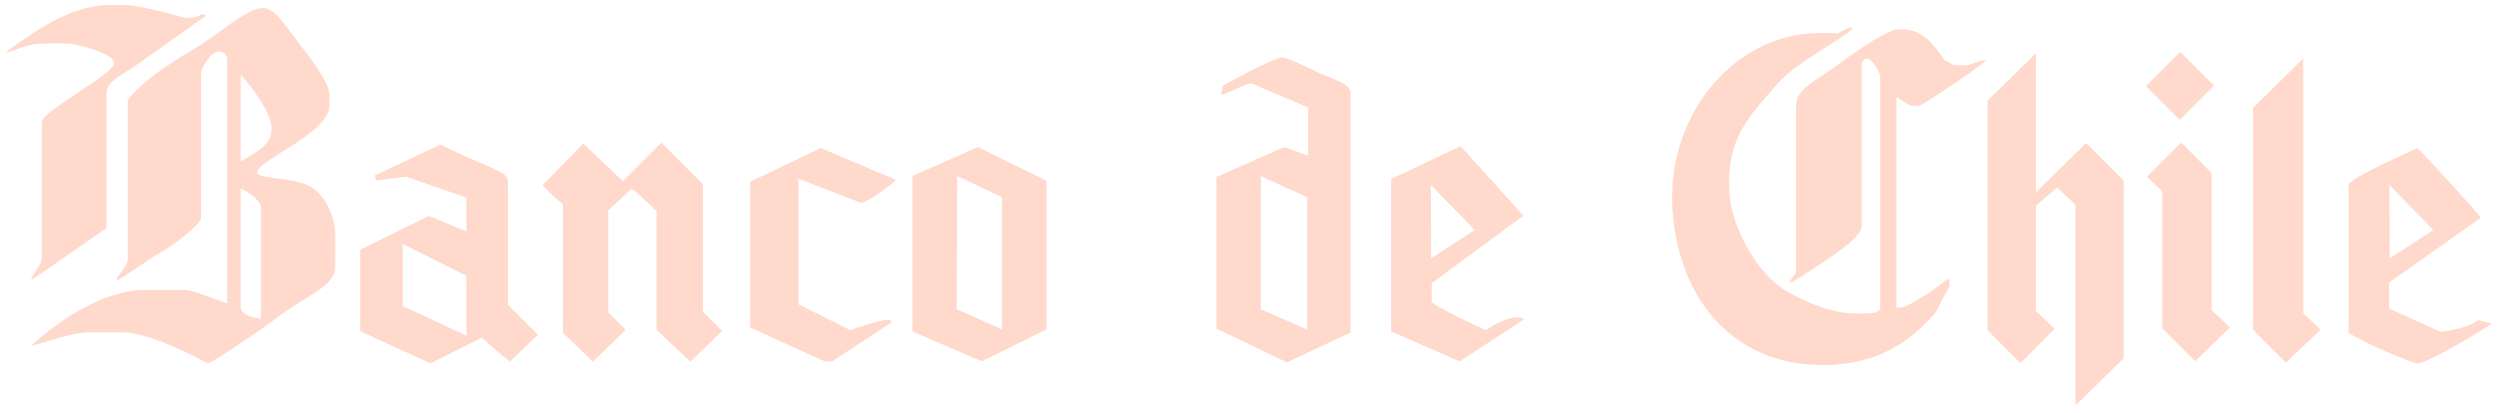
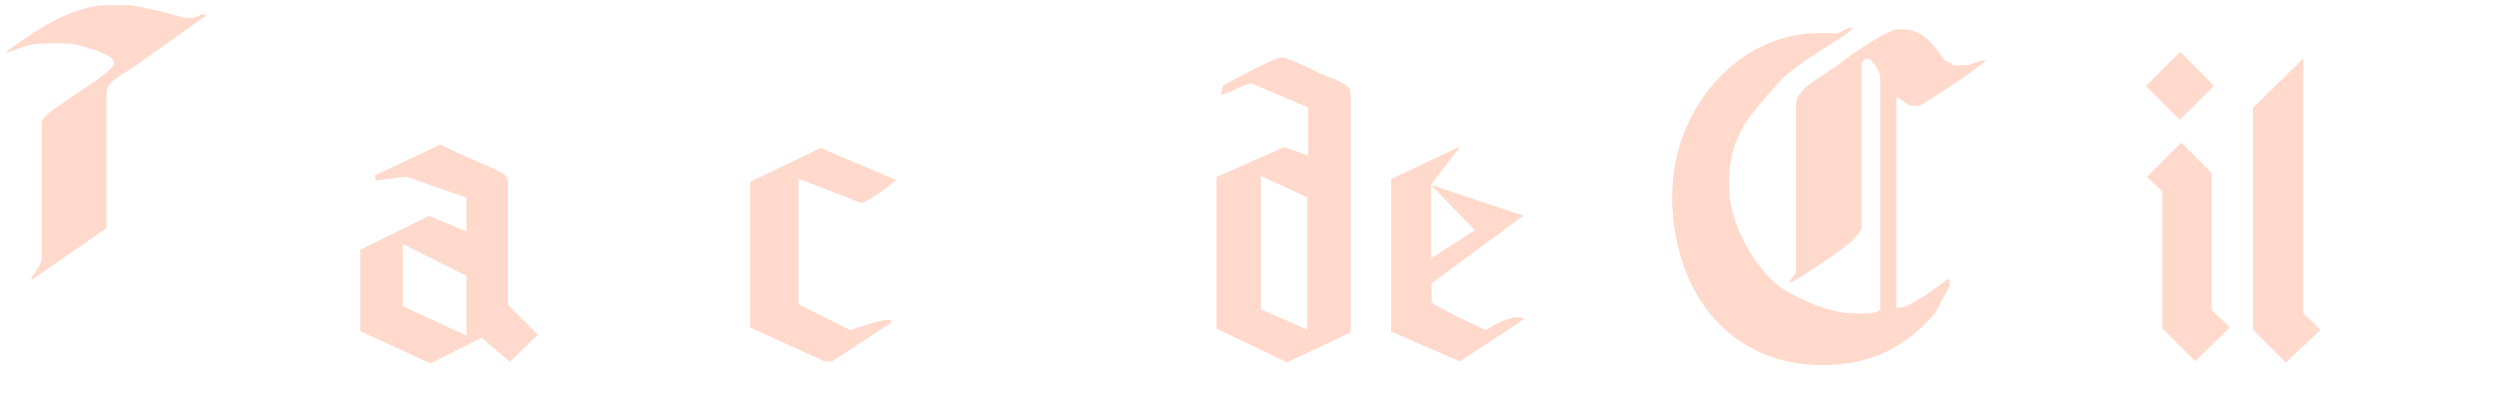
<svg xmlns="http://www.w3.org/2000/svg" width="484" height="80" viewBox="0 0 484 80" fill="none">
  <path d="M20.995 1H24.545C27.099 1 35.756 3.428 35.756 3.428H37.251C37.831 3.428 38.764 2.98 39.119 2.683C39.38 2.756 39.568 2.812 39.867 3.055L25.104 13.52C25.085 13.52 20.621 15.735 20.621 17.819V44.163L6.044 54.255C6.251 52.855 8.101 51.592 8.101 49.585V23.609C8.101 21.581 22.115 14.285 22.115 12.212C22.115 10.156 13.893 8.473 13.893 8.473C11.277 8.38 10.193 8.38 7.54 8.473C4.941 8.568 2.009 10.211 1 10.156C4.176 8.044 12.569 1 20.995 1Z" fill="#FFD9CC" />
-   <path d="M46.594 14.454V31.273C50.275 29.066 52.574 27.907 52.574 24.919C52.574 20.975 46.594 14.454 46.594 14.454ZM46.594 36.503V59.489C46.594 60.622 48.594 61.545 49.77 61.545C50.331 61.545 49.584 61.973 50.518 61.545V40.053C50.518 38.653 47.172 36.653 46.594 36.503ZM50.89 1.561C53.135 1.561 54.496 3.971 58.364 9.035C59.319 10.287 63.783 15.745 63.783 18.378V20.434C63.783 25.754 49.77 31.105 49.77 33.328C49.77 34.84 57.132 34.131 60.42 36.317C63.56 38.41 64.906 42.834 64.906 45.286V51.639C64.906 55.469 59.691 56.871 53.32 61.73C50.518 63.861 40.95 70.326 40.242 70.326C40.242 70.326 29.264 64.346 23.984 64.346H16.883C13.899 64.346 6.606 66.963 6.043 66.963C6.043 66.963 17.058 56.123 28.28 56.123H35.755C37.296 56.123 42.595 58.293 43.978 58.739V11.278C43.978 10.809 43.378 9.97 42.483 9.97C40.41 9.97 38.932 13.745 38.932 13.895V42.11C38.932 43.385 34.074 47.136 31.458 48.65C27.552 50.91 25.031 53.079 22.676 54.255V53.695C22.676 53.695 24.73 51.455 24.73 50.145V19.499C24.73 19.125 28.02 15.014 37.064 9.783C42.314 6.757 47.658 1.561 50.89 1.561Z" fill="#FFD9CC" />
-   <path d="M185.323 34.072L185.226 59.86L194.01 63.784V38.183L185.323 34.072ZM189.338 28.467L202.606 35.008V63.784L190.084 69.951L176.631 64.157V34.072L189.338 28.467Z" fill="#FFD9CC" />
-   <path d="M128.047 27.611L136.082 35.646V60.311L139.82 64.05L133.654 70.029L127.115 63.862V40.879C127 40.803 123.022 36.842 122.256 36.581L117.77 40.691V60.499L121.134 63.862L114.782 70.029L108.988 64.422V39.571C108.988 39.571 106.24 37.273 105.064 35.833L112.914 27.799L120.574 35.086L128.047 27.611Z" fill="#FFD9CC" />
  <path d="M158.88 28.653L173.453 34.82C172.781 35.66 168.334 38.911 166.726 39.305C166.726 39.305 154.824 34.652 154.581 34.632V58.925L164.596 63.905C164.596 63.905 170.369 61.916 171.772 61.916C171.922 61.916 172.182 61.972 172.52 61.916V62.476L161.121 69.951H159.625L145.238 63.411V35.195L158.88 28.653Z" fill="#FFD9CC" />
  <path d="M77.97 47.231V59.252L90.302 64.983V53.414L77.97 47.231ZM85.257 27.984C94.338 32.526 98.337 33.071 98.337 35.086V59.004L104.129 64.798L98.711 70.028C94.75 66.798 93.293 65.358 93.293 65.358L83.333 70.348L69.746 64.121V48.351L83.015 41.812L90.302 44.8V38.262L78.663 34.218L72.822 34.923L72.55 33.964L85.257 27.984Z" fill="#FFD9CC" />
  <path d="M244.099 34.09V59.877L253.071 63.802V38.2L244.099 34.09ZM248.211 11.104C248.772 11.104 251.236 12.058 255.312 14.095C257.516 15.198 261.48 16.02 261.48 18.019V64.362L249.147 70.153L235.504 63.614V34.275L248.585 28.483C249.051 28.539 253.257 30.165 253.257 30.165V20.822L242.347 16.163C240.572 16.275 238.476 17.971 236.347 18.347L236.812 16.524C236.812 16.524 246.643 11.104 248.211 11.104Z" fill="#FFD9CC" />
-   <path d="M277.02 35.797L277.07 50.009L285.526 44.55L277.02 35.797ZM282.778 28.297L294.925 41.752L277.173 54.831V58.381C277.173 59.133 287.633 63.906 287.633 63.906C287.633 63.906 292.817 60.359 295.11 61.745C294.982 61.914 282.593 69.966 282.593 69.966L269.326 64.175V34.65L282.778 28.297Z" fill="#FFD9CC" />
+   <path d="M277.02 35.797L277.07 50.009L285.526 44.55L277.02 35.797ZL294.925 41.752L277.173 54.831V58.381C277.173 59.133 287.633 63.906 287.633 63.906C287.633 63.906 292.817 60.359 295.11 61.745C294.982 61.914 282.593 69.966 282.593 69.966L269.326 64.175V34.65L282.778 28.297Z" fill="#FFD9CC" />
  <path d="M445.905 60.664L449.268 63.84L442.543 70.193L436.189 63.84V20.862L445.905 11.333V60.664Z" fill="#FFD9CC" />
-   <path d="M394.147 10.13V37.223L403.864 27.694L411.152 34.982V69.363L401.993 78.334H401.808V39.654L398.257 36.29L394.147 39.841V60.209L397.695 63.571V63.758L391.156 70.299L384.803 63.945V19.471L394.147 10.317L394.147 10.13Z" fill="#FFD9CC" />
  <path d="M421.989 10.13H422.177L428.527 16.483V16.668L421.989 23.21L415.447 16.668L421.989 10.13Z" fill="#FFD9CC" />
-   <path d="M462.586 35.796L462.637 50.008L471.093 44.55L462.586 35.796ZM467.96 28.711C468.311 28.711 480.102 41.623 480.289 42.166L462.538 54.686V59.732L472.598 64.278C472.598 64.278 477.878 63.579 479.729 61.972L482.421 62.643C482.196 62.977 470.068 70.38 467.96 70.38C467.49 70.38 458.445 66.906 454.688 64.402V35.81C454.688 34.538 467.92 28.711 467.96 28.711Z" fill="#FFD9CC" />
  <path d="M422.177 27.694H422.363L428.156 33.488V60.021L431.708 63.385L424.979 69.926L418.627 63.572V37.038L415.639 34.233L422.177 27.694Z" fill="#FFD9CC" />
  <path d="M357.993 5.338H358.738C358.145 6.849 348.061 11.703 344.164 16.175C338.18 23.043 334.156 26.878 334.826 37.594C335.216 43.823 340.129 53.042 345.848 56.35C347.602 57.359 353.17 60.425 358.366 60.648C365.934 60.983 362.917 59.47 364.021 60.069V14.847C364.021 14.284 362.645 11.317 361.356 11.317C360.984 11.317 360.421 12.009 360.421 12.437V43.642C360.421 44.813 359.338 46.483 354.069 49.998C348.668 53.584 347.006 54.799 346.406 54.667C346.537 54.331 347.36 53.098 347.714 52.799V20.286C347.714 17.059 352.41 15.184 356.498 12.062C363.242 6.905 366.888 5.71 366.962 5.71H368.642C373.122 5.71 375.933 11.129 376.493 11.689C376.531 11.727 377.78 12.157 378.173 12.625H380.789C381.546 12.625 383.405 11.502 384.528 11.689C381.501 14.325 371.856 20.473 371.633 20.473H370.14C369.449 20.473 368.381 19.407 367.149 18.791V59.527C367.673 59.6 367.596 59.527 367.897 59.527C369.729 59.527 376.53 54.611 376.864 54.108H377.424V55.416C377.39 55.471 374.644 60.611 374.624 60.648C368.794 67.319 362.249 70.614 352.926 70.682C336.612 70.803 325.037 58.983 323.797 40.654C322.564 22.411 335.409 7.422 350.52 6.458C352.722 6.317 355.413 6.477 355.75 6.458C355.75 6.458 357.825 5.467 357.993 5.338Z" fill="#FFD9CC" />
</svg>